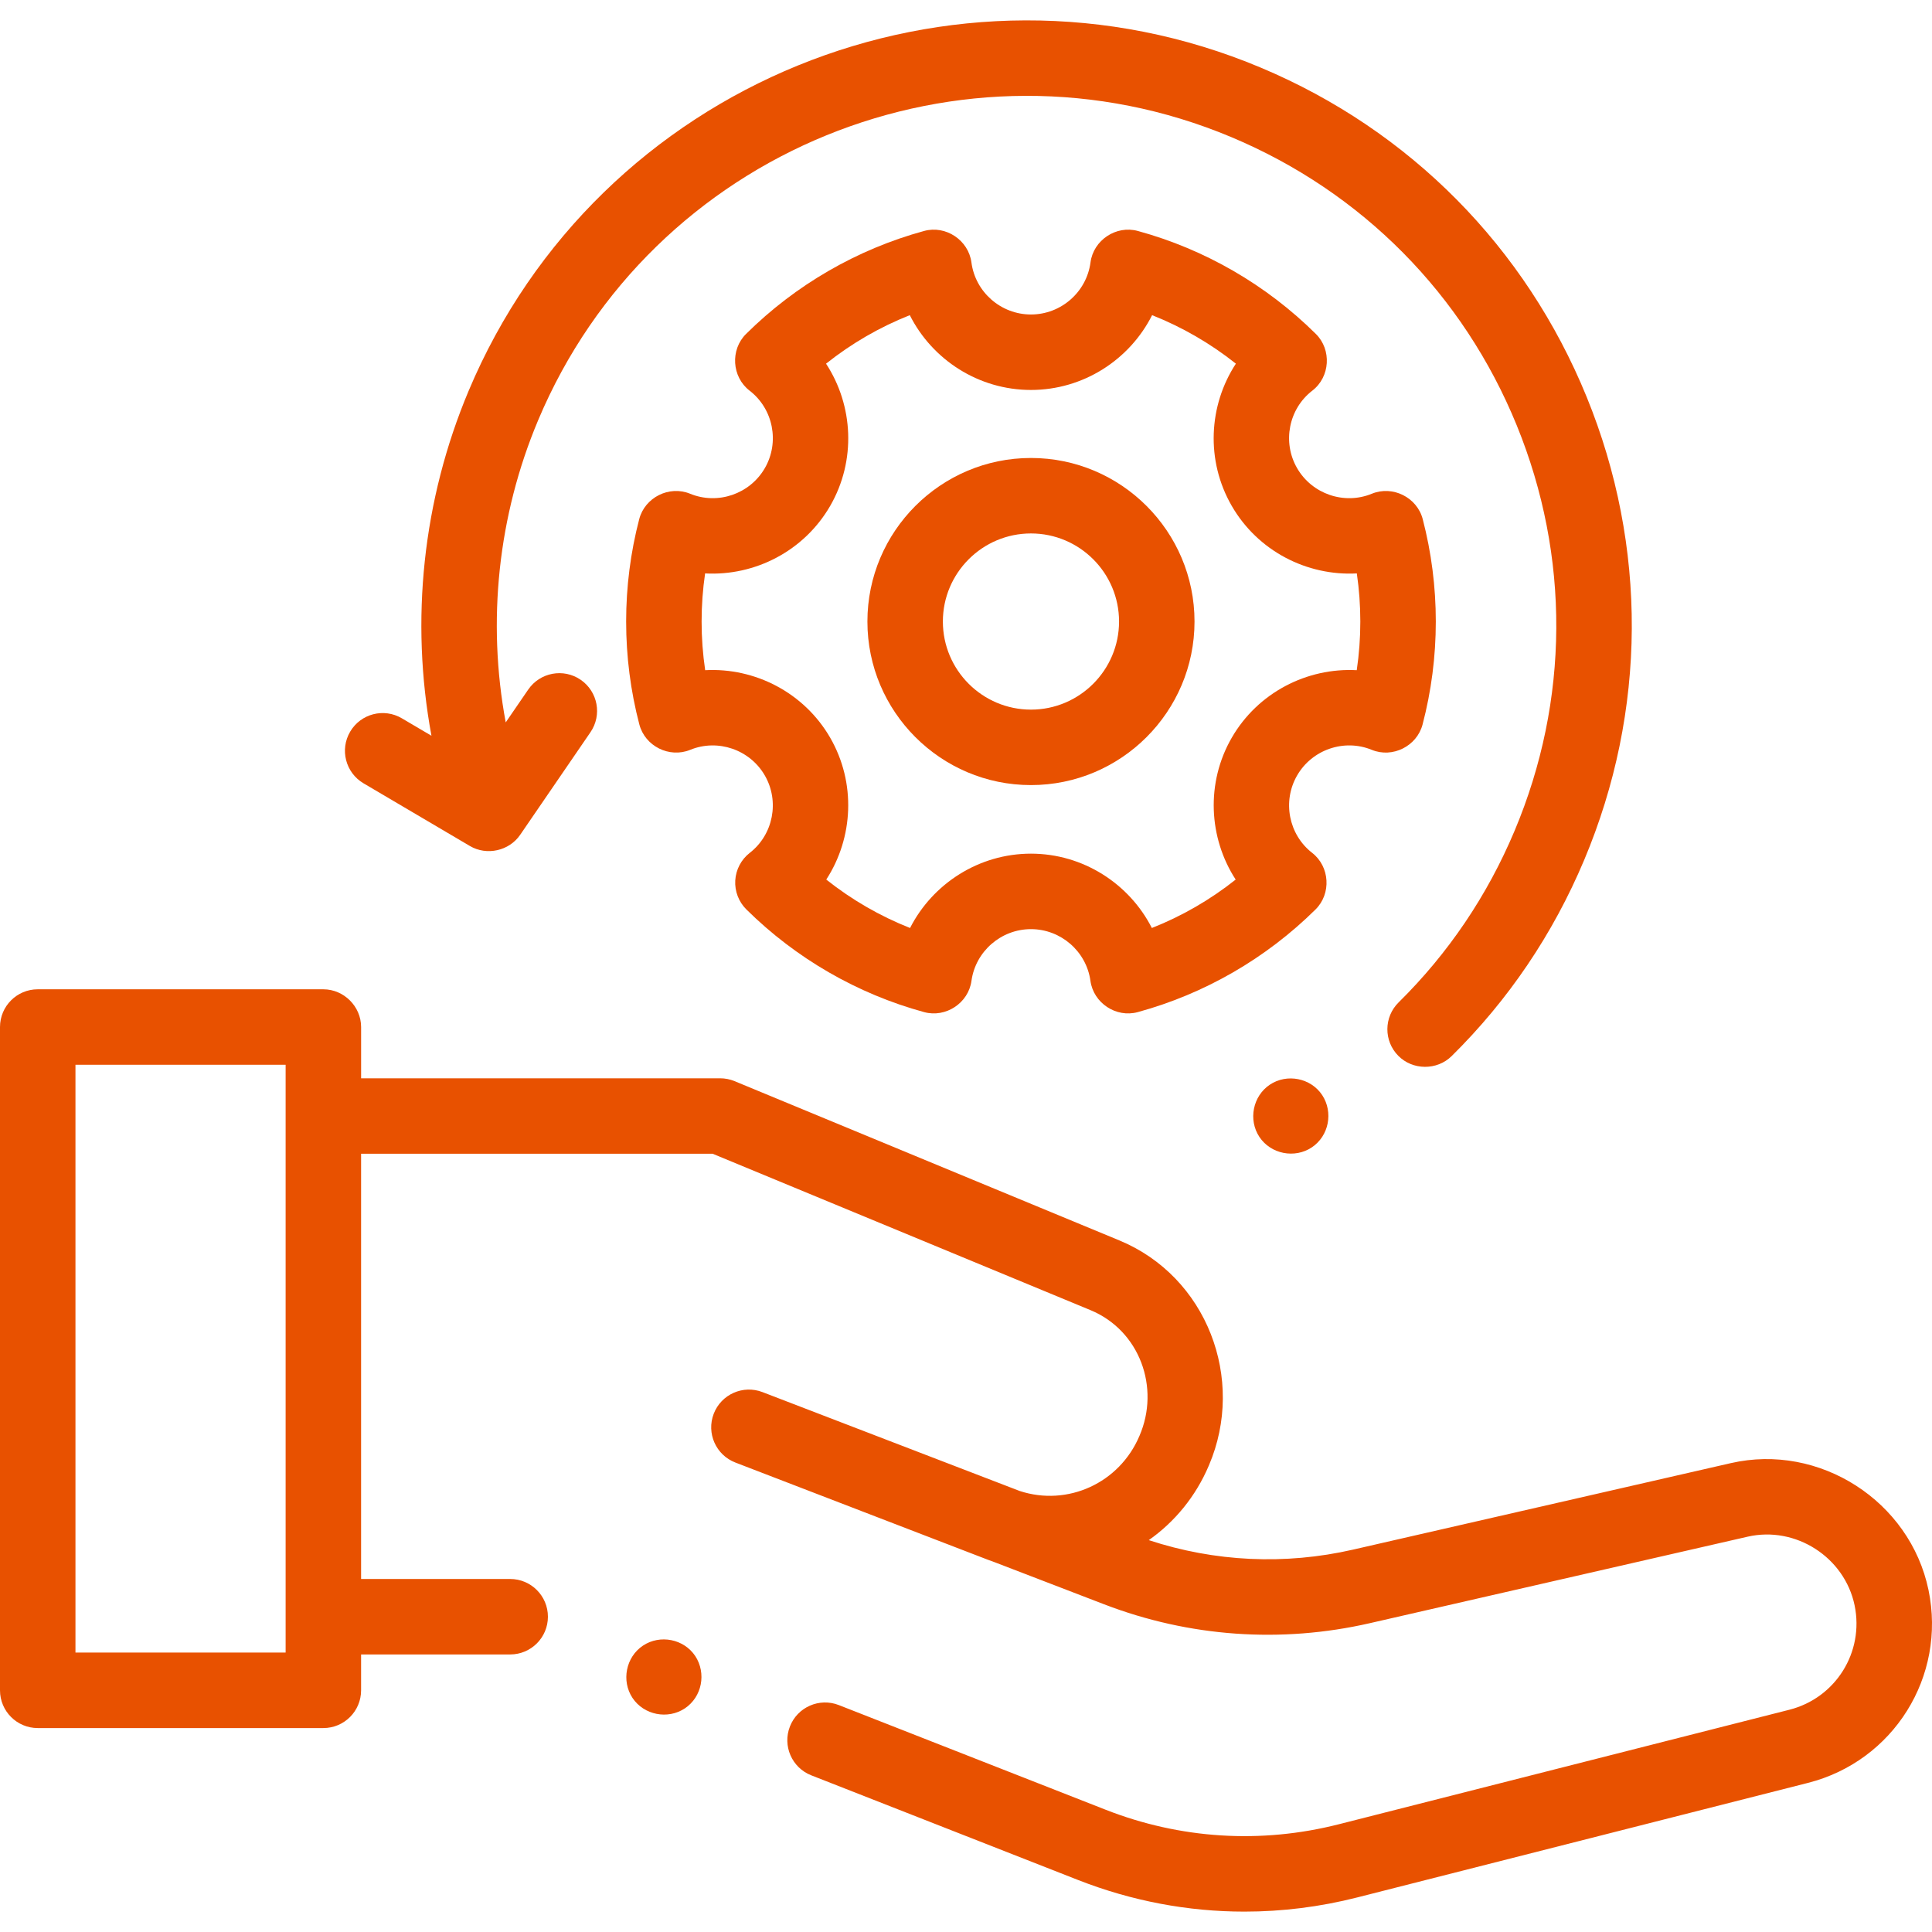
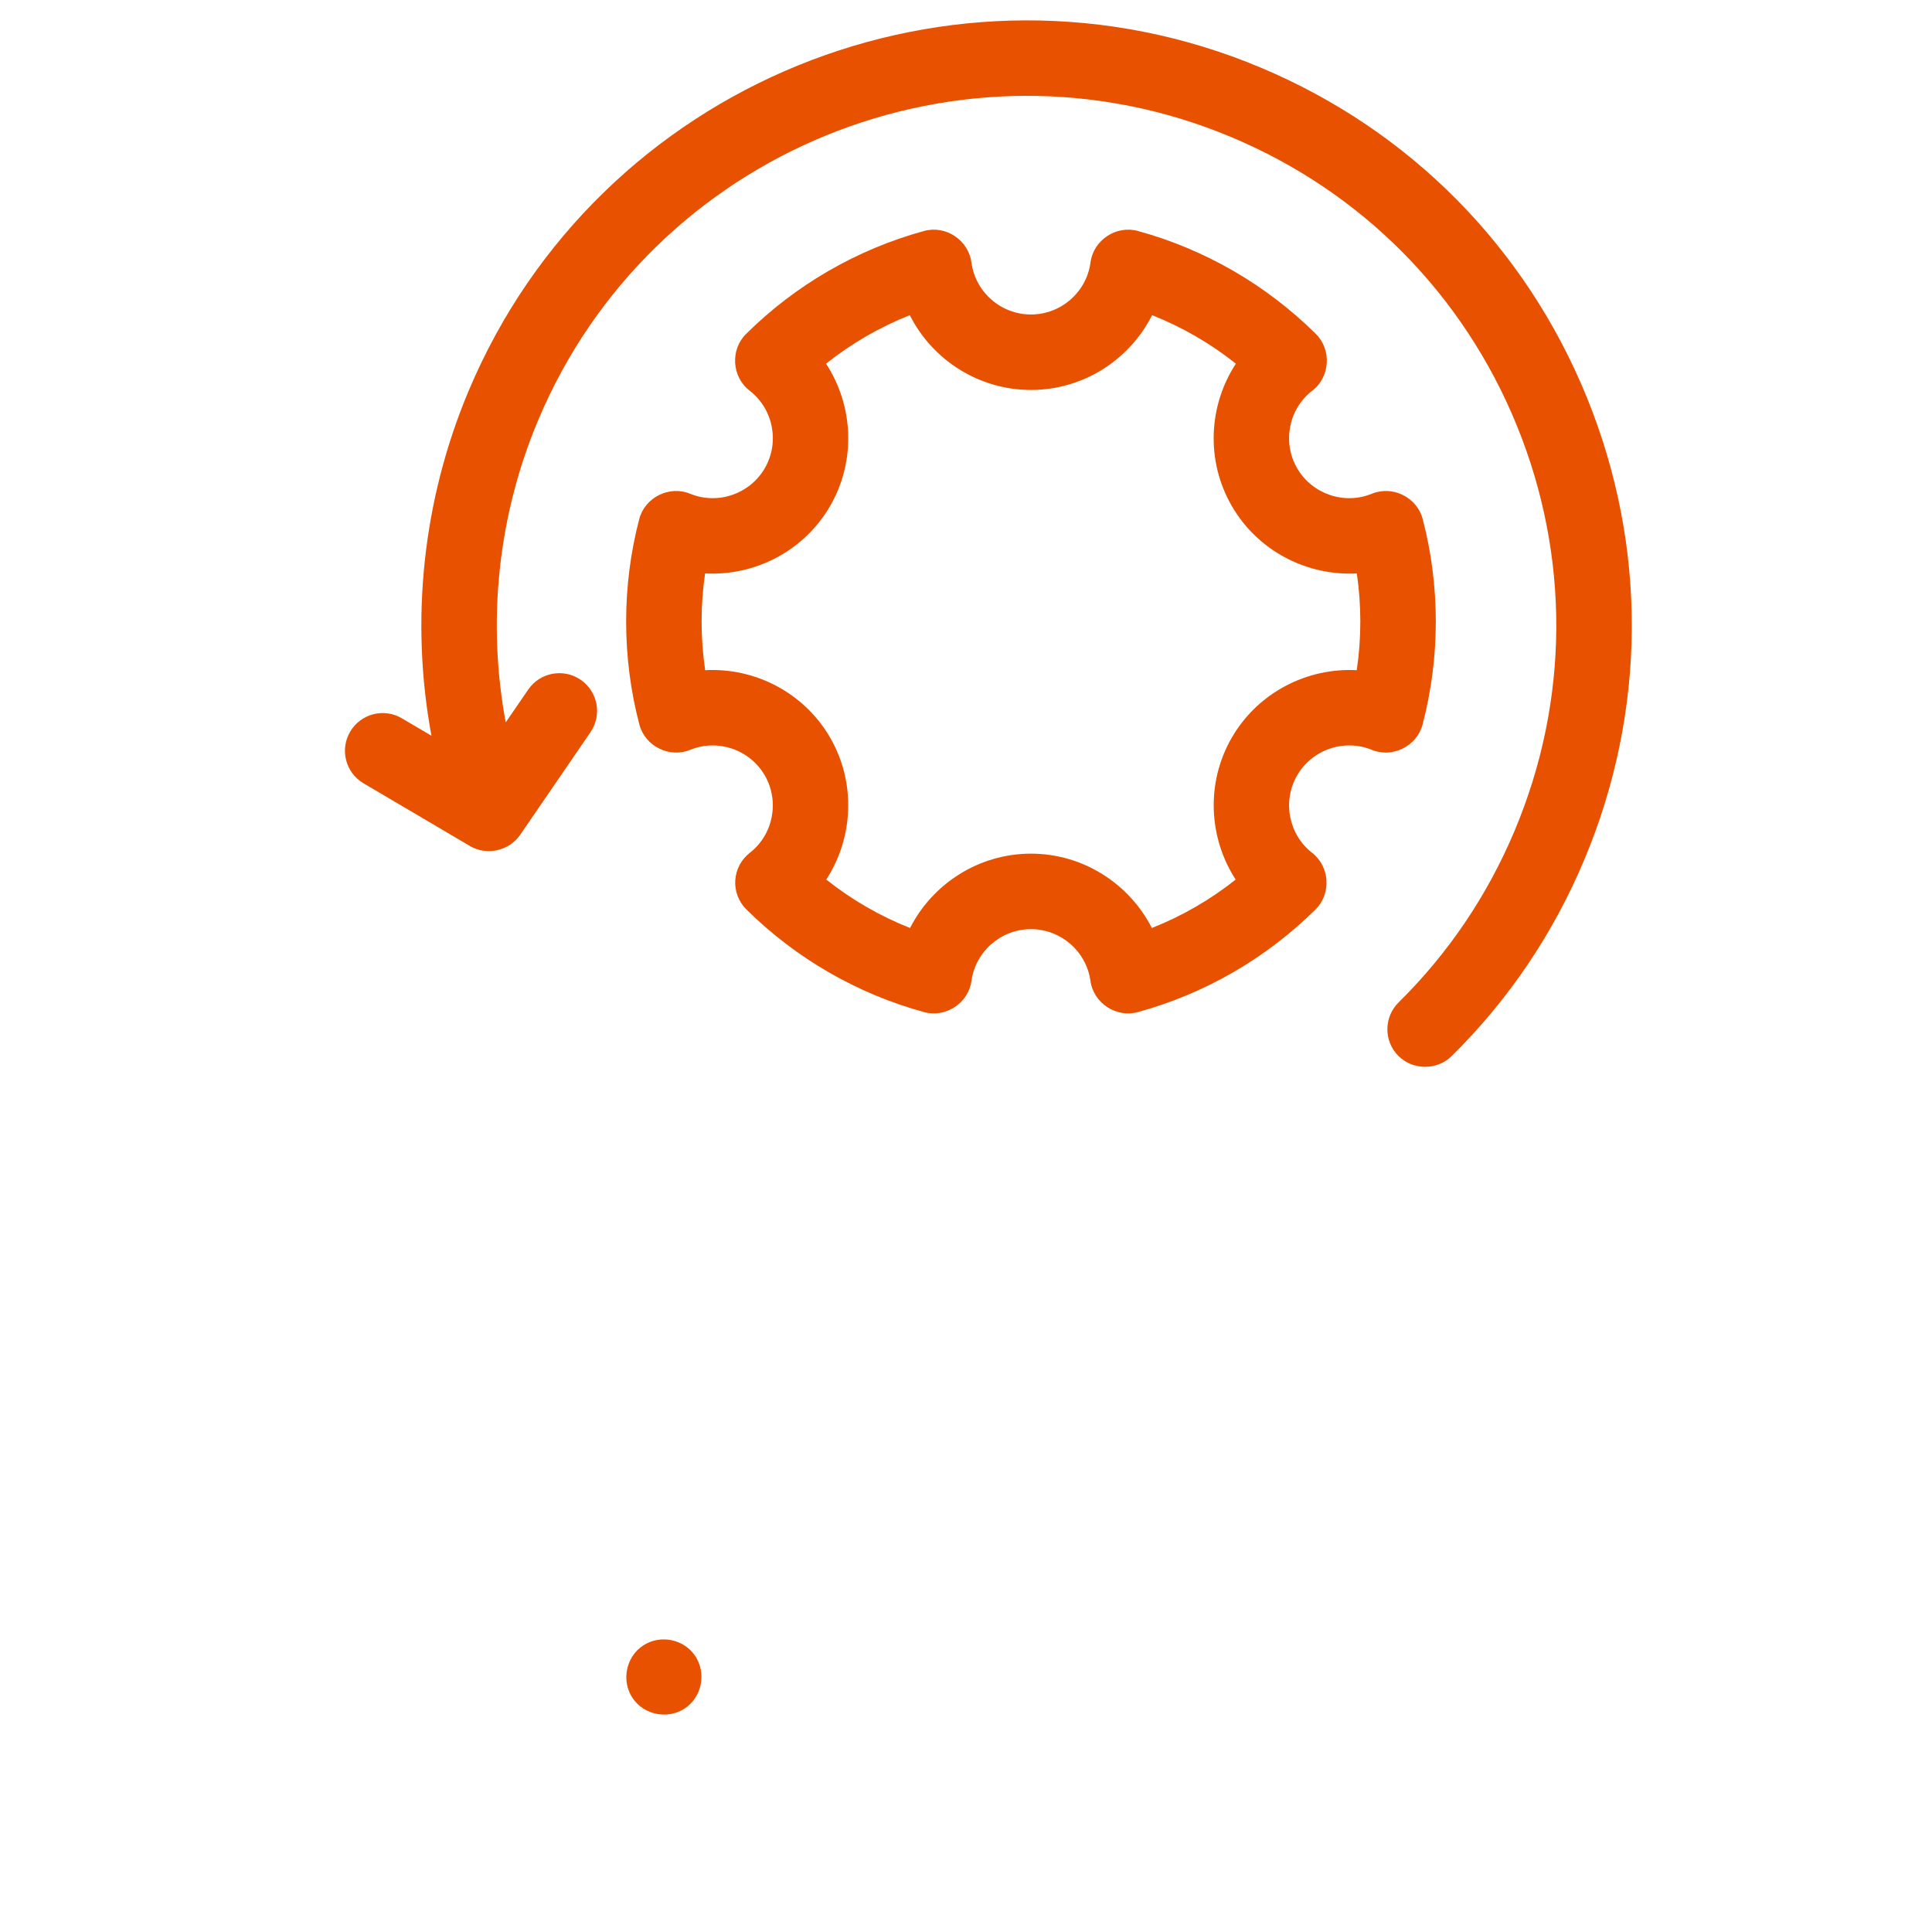
<svg xmlns="http://www.w3.org/2000/svg" width="100" height="100" viewBox="0 0 100 100" fill="none">
  <g clip-path="url(#clip0_516_349)">
    <path d="M71.003 38.812C72.08 39.253 73.337 38.622 73.632 37.5C74.086 35.77 74.317 33.976 74.317 32.17C74.317 30.377 74.089 28.593 73.64 26.87C73.347 25.745 72.087 25.113 71.008 25.555C69.577 26.143 67.913 25.574 67.137 24.231C66.362 22.888 66.701 21.163 67.926 20.219C68.848 19.51 68.936 18.104 68.109 17.285C65.547 14.745 62.36 12.902 58.895 11.955C57.77 11.646 56.596 12.43 56.444 13.583C56.241 15.12 54.916 16.278 53.362 16.278C51.808 16.278 50.483 15.12 50.281 13.583C50.128 12.43 48.954 11.646 47.83 11.955C44.365 12.902 41.178 14.745 38.616 17.285C37.79 18.103 37.877 19.509 38.798 20.219C40.024 21.163 40.363 22.888 39.588 24.231C38.812 25.574 37.149 26.143 35.718 25.555C34.639 25.113 33.379 25.745 33.086 26.87C32.636 28.593 32.409 30.376 32.409 32.17C32.409 33.976 32.639 35.77 33.093 37.5C33.388 38.623 34.645 39.252 35.723 38.812C37.152 38.227 38.813 38.797 39.587 40.138C40.359 41.476 40.025 43.198 38.809 44.143C38.365 44.488 38.091 45.008 38.057 45.569C38.024 46.13 38.234 46.679 38.634 47.074C41.195 49.607 44.376 51.444 47.834 52.387C48.953 52.692 50.125 51.919 50.283 50.769C50.493 49.243 51.816 48.092 53.362 48.092C54.908 48.092 56.231 49.243 56.441 50.769C56.599 51.917 57.77 52.693 58.89 52.387C62.348 51.444 65.53 49.607 68.091 47.074C68.917 46.258 68.834 44.855 67.916 44.143C66.7 43.197 66.365 41.476 67.138 40.138C67.912 38.797 69.574 38.226 71.003 38.812ZM63.755 38.185C62.409 40.516 62.555 43.365 63.958 45.527C62.642 46.572 61.178 47.418 59.62 48.033C58.451 45.737 56.056 44.185 53.362 44.185C50.669 44.185 48.274 45.737 47.104 48.033C45.547 47.417 44.084 46.572 42.768 45.526C44.17 43.366 44.316 40.517 42.971 38.185C41.621 35.848 39.075 34.549 36.5 34.689C36.377 33.858 36.315 33.016 36.315 32.17C36.315 31.334 36.376 30.502 36.496 29.68C39.075 29.821 41.62 28.522 42.971 26.184C44.322 23.843 44.171 20.986 42.756 18.824C44.071 17.777 45.534 16.93 47.091 16.313C48.255 18.623 50.654 20.184 53.362 20.184C56.07 20.184 58.469 18.623 59.633 16.313C61.191 16.93 62.654 17.777 63.969 18.823C62.553 20.986 62.402 23.843 63.755 26.185C65.105 28.523 67.648 29.819 70.229 29.68C70.349 30.502 70.41 31.335 70.41 32.171C70.41 33.017 70.348 33.859 70.225 34.689C67.649 34.551 65.104 35.848 63.755 38.185Z" fill="#E85100" />
-     <path d="M53.362 23.705C48.695 23.705 44.897 27.503 44.897 32.17C44.897 36.838 48.694 40.636 53.362 40.636C58.03 40.636 61.828 36.838 61.828 32.17C61.828 27.503 58.03 23.705 53.362 23.705ZM53.362 36.73C50.848 36.73 48.803 34.684 48.803 32.17C48.803 29.656 50.848 27.611 53.362 27.611C55.876 27.611 57.922 29.656 57.922 32.17C57.921 34.684 55.876 36.73 53.362 36.73Z" fill="#E85100" />
-     <path d="M99.819 82.298C98.862 77.694 94.177 74.68 89.584 75.732L70.034 80.208C66.511 81.014 62.876 80.842 59.461 79.717C60.793 78.781 61.889 77.466 62.574 75.846C64.486 71.376 62.469 66.079 57.936 64.203L38.023 55.961C37.786 55.863 37.532 55.812 37.276 55.812H18.691V53.16C18.691 52.096 17.801 51.206 16.737 51.206H1.953C0.875 51.206 0 52.081 0 53.16V87.49C0 88.569 0.875 89.444 1.953 89.444H16.737C17.816 89.444 18.69 88.569 18.69 87.49V85.634H26.407C27.485 85.634 28.36 84.76 28.36 83.681C28.36 82.603 27.485 81.728 26.407 81.728H18.69V71.434V59.718H36.887L56.442 67.812C58.994 68.868 60.059 71.831 58.977 74.323C57.941 76.77 55.258 77.984 52.782 77.174L39.466 72.055C38.459 71.668 37.329 72.17 36.942 73.177C36.555 74.184 37.057 75.314 38.064 75.701C38.064 75.701 45.474 78.55 51.124 80.729C51.236 80.772 51.349 80.813 51.462 80.852L57.146 83.037C61.549 84.73 66.307 85.068 70.905 84.015L90.455 79.539C92.94 78.97 95.476 80.601 95.994 83.093C96.497 85.514 95.014 87.887 92.618 88.496L69.291 94.425C65.265 95.448 61.092 95.187 57.224 93.67L43.418 88.255C42.414 87.861 41.281 88.356 40.887 89.36C40.493 90.364 40.988 91.498 41.992 91.891L55.798 97.307C58.577 98.397 61.488 98.945 64.413 98.945C66.365 98.945 68.323 98.701 70.253 98.21L93.58 92.282C98.009 91.157 100.749 86.771 99.819 82.298ZM3.906 85.537V55.112H14.784V73.011V83.681V85.537H3.906Z" fill="#E85100" />
    <path d="M18.816 40.544L24.322 43.789C25.194 44.303 26.352 44.045 26.924 43.21L30.562 37.9C31.172 37.01 30.945 35.795 30.055 35.185C29.166 34.575 27.95 34.803 27.34 35.693L26.176 37.391C25.202 32.154 25.773 26.7 27.855 21.749C33.713 7.815 49.815 1.245 63.75 7.104C70.5 9.942 75.741 15.238 78.507 22.018C81.273 28.797 81.234 36.248 78.396 42.999C76.984 46.357 74.964 49.347 72.392 51.884C71.624 52.641 71.615 53.878 72.373 54.646C73.119 55.403 74.378 55.411 75.135 54.665C78.075 51.764 80.384 48.349 81.997 44.513C85.239 36.801 85.284 28.288 82.124 20.542C78.963 12.797 72.976 6.745 65.264 3.503C49.345 -3.19 30.947 4.316 24.254 20.235C21.879 25.884 21.226 32.105 22.332 38.082L20.799 37.179C19.869 36.631 18.672 36.94 18.125 37.87C17.577 38.799 17.887 39.996 18.816 40.544Z" fill="#E85100" />
-     <path d="M68.436 56.681C67.847 55.795 66.613 55.553 65.729 56.141C64.844 56.731 64.6 57.965 65.188 58.85C65.777 59.737 67.015 59.977 67.897 59.389C68.788 58.796 69.019 57.569 68.436 56.681Z" fill="#E85100" />
    <path d="M35.987 85.717C35.398 84.831 34.164 84.589 33.28 85.177C32.395 85.767 32.151 87.001 32.739 87.886C33.328 88.773 34.566 89.013 35.448 88.425C36.339 87.832 36.569 86.606 35.987 85.717Z" fill="#E85100" />
  </g>
  <defs>
    <clipPath id="clip0_516_349">
      <rect width="100" height="100" fill="white" />
    </clipPath>
  </defs>
</svg>